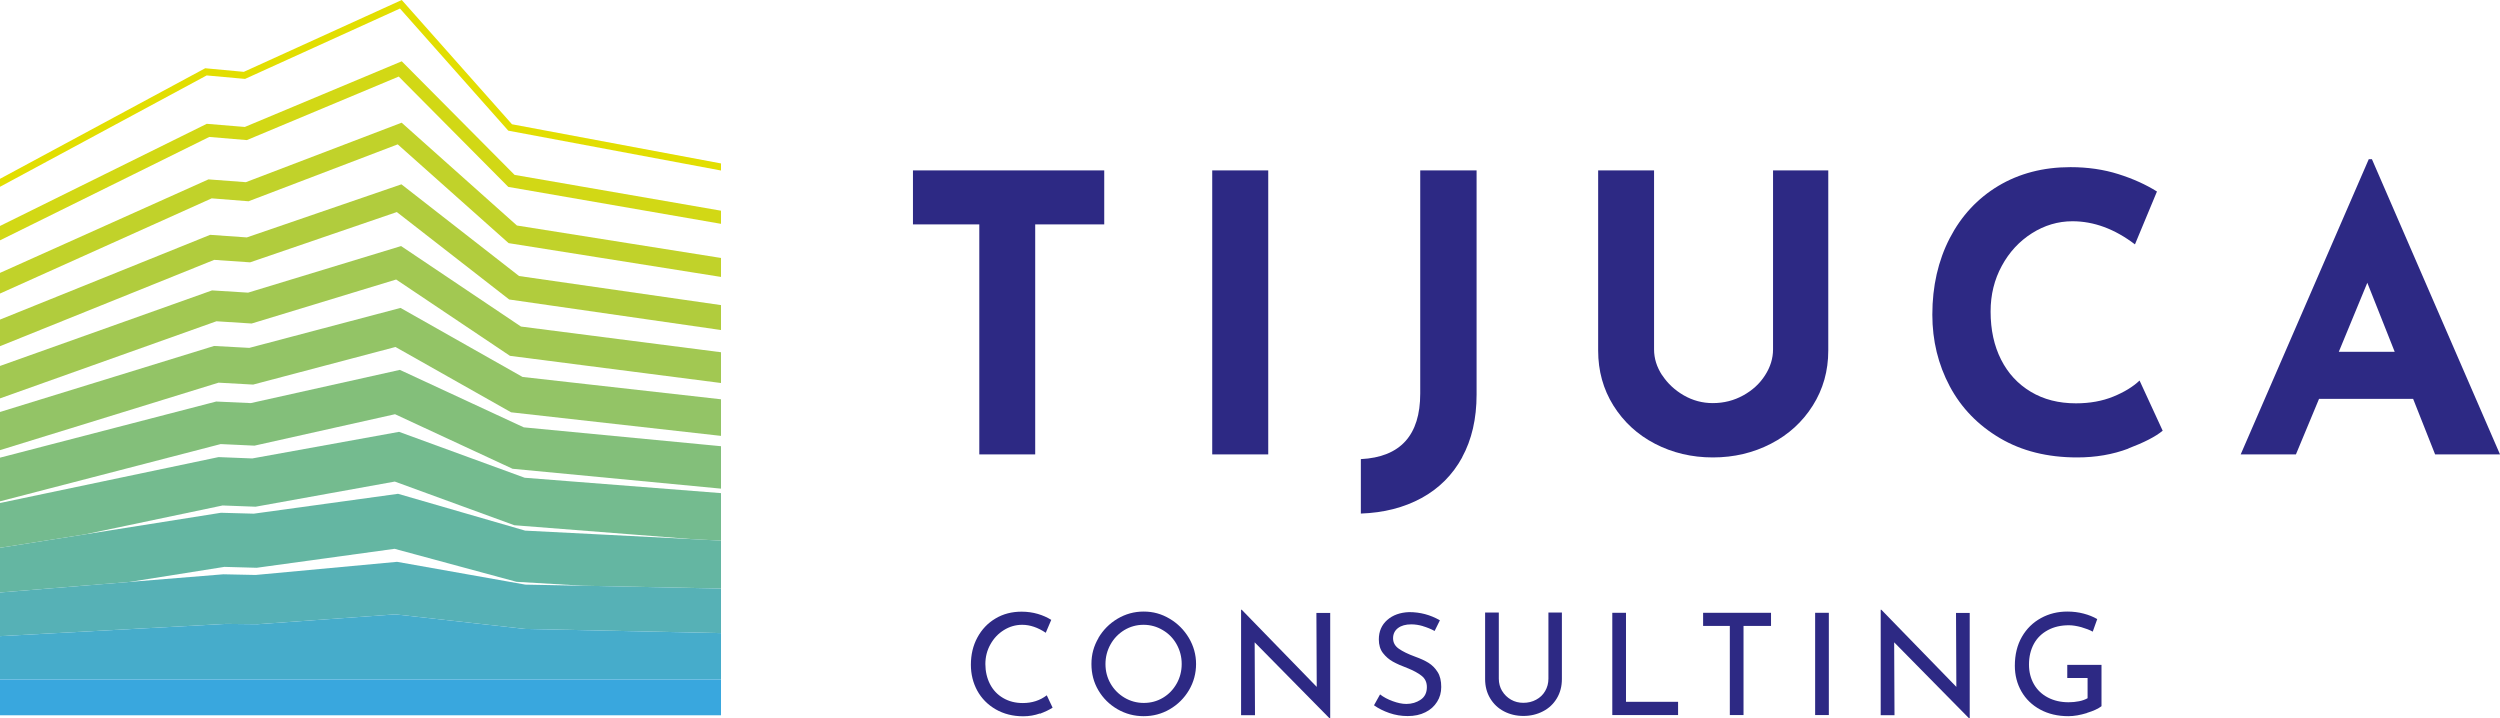
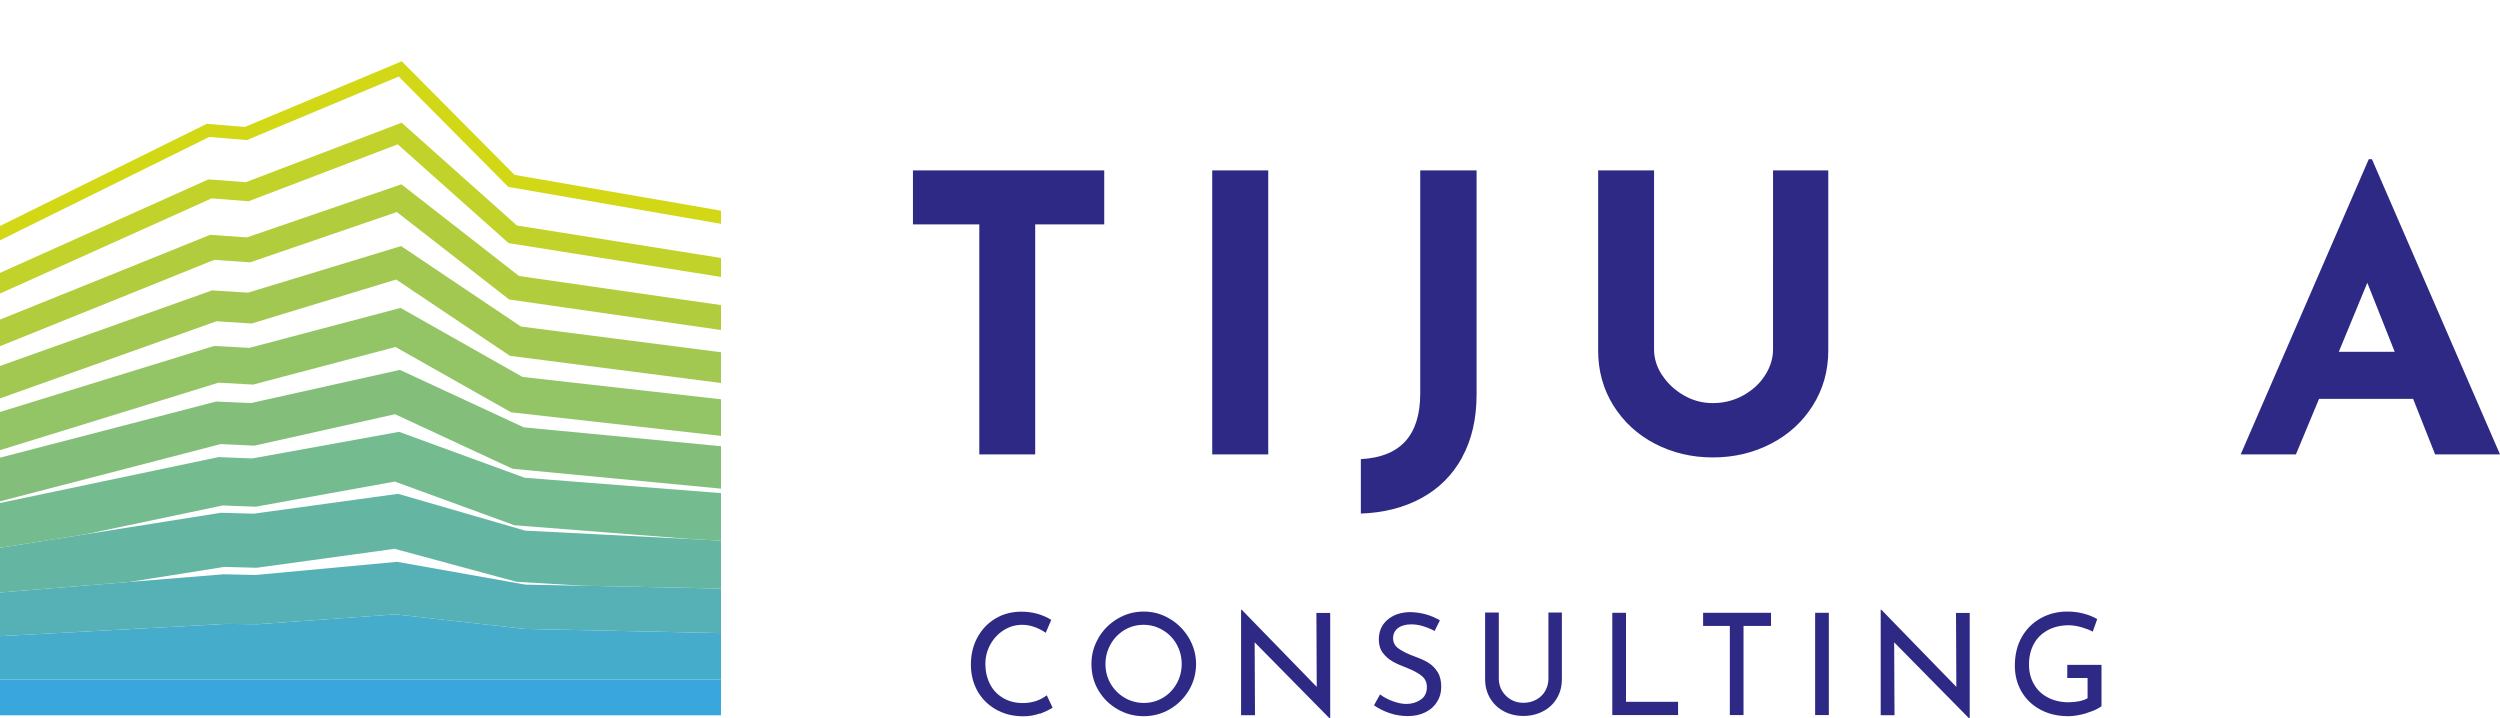
<svg xmlns="http://www.w3.org/2000/svg" id="logo" viewBox="0 0 222.71 64">
  <defs>
    <style>
      .cls-1 {
        fill: #46accb;
      }

      .cls-2 {
        fill: #83bf7a;
      }

      .cls-3 {
        fill: #74bb8f;
      }

      .cls-4 {
        fill: #2d2984;
      }

      .cls-5 {
        fill: #64b6a2;
      }

      .cls-6 {
        fill: #b1cc3d;
      }

      .cls-7 {
        fill: #d2d815;
      }

      .cls-8 {
        fill: #56b1b6;
      }

      .cls-9 {
        fill: #39a7de;
      }

      .cls-10 {
        fill: #a2c852;
      }

      .cls-11 {
        fill: #e2de01;
      }

      .cls-12 {
        fill: #c1d22a;
      }

      .cls-13 {
        fill: #93c466;
      }
    </style>
  </defs>
  <g>
-     <polygon class="cls-11" points="35.79 0 21.72 6.4 18.28 6.08 0 15.93 0 16.64 18.41 6.72 21.83 7.03 35.63 .76 45.28 11.64 64.23 15.19 64.23 14.56 45.61 11.07 35.79 0" />
    <polygon class="cls-7" points="35.79 5.46 21.81 11.31 18.42 11.03 0 20.13 0 21.41 18.64 12.2 21.99 12.48 35.52 6.82 45.28 16.65 64.23 19.94 64.23 18.77 45.84 15.58 35.79 5.46" />
    <polygon class="cls-12" points="35.78 10.93 21.9 16.23 18.57 15.98 0 24.31 0 26.15 18.86 17.67 22.14 17.93 35.43 12.86 45.31 21.66 64.23 24.67 64.23 22.98 46.05 20.09 35.78 10.93" />
    <polygon class="cls-6" points="35.76 16.42 21.99 21.15 18.72 20.92 0 28.47 0 30.84 19.08 23.15 22.28 23.37 35.35 18.89 45.36 26.68 64.23 29.4 64.23 27.18 46.24 24.59 35.76 16.42" />
    <polygon class="cls-10" points="35.73 21.92 22.1 26.07 18.89 25.87 0 32.6 0 35.49 19.28 28.62 22.42 28.82 35.29 24.9 45.43 31.7 64.23 34.12 64.23 31.38 46.41 29.09 35.73 21.92" />
    <polygon class="cls-13" points="35.68 27.43 22.21 30.99 19.07 30.82 0 36.7 0 40.1 19.47 34.09 22.55 34.26 35.23 30.91 45.53 36.73 64.23 38.83 64.23 35.57 46.55 33.58 35.68 27.43" />
    <polygon class="cls-2" points="35.62 32.95 22.34 35.91 19.26 35.77 0 40.77 0 44.66 19.66 39.56 22.67 39.7 35.19 36.9 45.66 41.76 64.23 43.53 64.23 39.75 46.66 38.07 35.62 32.95" />
    <polygon class="cls-3" points="35.55 38.47 22.47 40.84 19.47 40.72 0 44.81 0 48.8 7.59 47.6 19.83 45.03 22.77 45.14 35.17 42.9 45.82 46.79 61.67 48.03 64.23 48.16 64.23 43.93 46.74 42.56 35.55 38.47" />
    <polygon class="cls-5" points="61.67 48.03 46.78 47.27 35.46 43.99 22.61 45.76 19.68 45.68 7.59 47.6 0 48.8 0 49.19 0 52.78 11.55 51.84 19.99 50.5 22.87 50.58 35.15 48.89 46.01 51.83 51.93 52.18 64.23 52.43 64.23 48.23 64.23 48.16 61.67 48.03" />
    <polygon class="cls-8" points="51.93 52.18 46.8 52.08 35.37 50.05 22.77 51.22 19.9 51.16 11.55 51.84 0 52.78 0 53.68 0 56.67 20.14 55.58 22.93 55.61 35.21 54.73 46.79 56.03 64.23 56.4 64.23 52.91 64.23 52.43 51.93 52.18" />
    <polygon class="cls-1" points="46.79 56.03 35.21 54.73 22.93 55.61 20.14 55.58 0 56.67 0 58.12 0 60.53 64.23 60.53 64.23 57.58 64.23 56.4 46.79 56.03" />
    <polygon class="cls-9" points="0 60.53 0 62.54 0 63.72 64.23 63.72 64.23 62.25 64.23 60.53 0 60.53" />
  </g>
  <g>
    <path class="cls-4" d="M98.37,15.18v4.81h-6.15v20.49h-4.98V19.99h-5.91v-4.81h17.05Z" />
    <path class="cls-4" d="M112.98,15.18v25.3h-4.99V15.18h4.99Z" />
    <path class="cls-4" d="M130.26,40.74c-.86,1.57-2.07,2.78-3.63,3.63-1.56,.85-3.36,1.31-5.4,1.38v-4.85c3.53-.18,5.29-2.13,5.29-5.84V15.18h5.02v19.97c0,2.15-.43,4.02-1.29,5.59Z" />
    <path class="cls-4" d="M148.08,33.43c.48,.73,1.12,1.33,1.92,1.79,.8,.46,1.66,.69,2.58,.69,.99,0,1.89-.23,2.72-.69,.83-.46,1.47-1.05,1.94-1.79,.47-.73,.71-1.5,.71-2.3V15.18h4.92V31.23c0,1.81-.46,3.44-1.38,4.9-.92,1.46-2.16,2.59-3.73,3.4-1.57,.81-3.29,1.22-5.17,1.22s-3.6-.41-5.16-1.22c-1.56-.81-2.79-1.95-3.7-3.4-.91-1.46-1.36-3.09-1.36-4.9V15.18h4.98v15.95c0,.8,.24,1.57,.72,2.3Z" />
-     <path class="cls-4" d="M189.61,39.96c-1.4,.53-2.92,.79-4.57,.79-2.64,0-4.93-.57-6.88-1.72-1.95-1.15-3.44-2.69-4.47-4.62-1.03-1.94-1.55-4.06-1.55-6.38,0-2.54,.52-4.81,1.55-6.81,1.03-1.99,2.48-3.55,4.33-4.66,1.86-1.11,4-1.67,6.43-1.67,1.54,0,2.96,.21,4.26,.62s2.45,.93,3.44,1.55l-1.96,4.71c-1.81-1.38-3.67-2.06-5.57-2.06-1.28,0-2.49,.36-3.61,1.07-1.12,.71-2.02,1.68-2.68,2.9-.67,1.23-1,2.58-1,4.07,0,1.63,.31,3.05,.93,4.28,.62,1.23,1.5,2.18,2.65,2.87,1.15,.69,2.49,1.03,4.02,1.03,1.24,0,2.35-.2,3.33-.6s1.76-.88,2.34-1.43l2.06,4.47c-.64,.53-1.66,1.05-3.06,1.58Z" />
    <path class="cls-4" d="M214.98,35.53h-8.39l-2.06,4.95h-4.92l11.41-26.3h.28l11.41,26.3h-5.78l-1.96-4.95Zm-1.65-4.19l-2.44-6.15-2.54,6.15h4.98Z" />
  </g>
  <g>
    <path class="cls-4" d="M92.63,63.56c-.45,.16-.94,.25-1.47,.25-.93,0-1.75-.21-2.46-.62-.71-.41-1.26-.97-1.64-1.66-.38-.7-.57-1.47-.57-2.31,0-.9,.19-1.71,.58-2.43,.39-.72,.92-1.28,1.61-1.69,.68-.41,1.46-.61,2.33-.61,.51,0,.99,.07,1.44,.2s.84,.31,1.2,.53l-.49,1.15c-.7-.47-1.4-.71-2.1-.71-.59,0-1.13,.16-1.63,.47-.5,.31-.9,.73-1.2,1.27-.3,.53-.45,1.12-.45,1.76s.14,1.25,.41,1.78,.66,.94,1.17,1.24c.51,.3,1.09,.45,1.76,.45,.81,0,1.53-.23,2.13-.69l.52,1.1c-.29,.19-.67,.37-1.12,.54Z" />
    <path class="cls-4" d="M97.85,56.83c.42-.71,.98-1.28,1.7-1.71,.71-.42,1.48-.64,2.33-.64s1.6,.21,2.32,.64c.71,.42,1.28,.99,1.71,1.71,.42,.71,.64,1.49,.64,2.32s-.21,1.62-.63,2.33c-.42,.71-.99,1.28-1.71,1.7s-1.49,.62-2.33,.62-1.62-.21-2.33-.62-1.28-.97-1.7-1.68-.62-1.49-.62-2.35,.21-1.6,.63-2.32Zm1.08,4.06c.3,.53,.72,.95,1.24,1.26,.52,.31,1.1,.47,1.72,.47s1.19-.15,1.71-.46c.52-.31,.92-.73,1.22-1.26,.3-.53,.45-1.12,.45-1.75s-.15-1.21-.45-1.75c-.3-.54-.71-.96-1.24-1.27-.52-.31-1.09-.47-1.71-.47s-1.19,.16-1.71,.47c-.52,.32-.93,.74-1.23,1.28-.3,.54-.45,1.12-.45,1.75s.15,1.2,.45,1.73Z" />
    <path class="cls-4" d="M118.5,54.59v9.42h-.04l-6.69-6.79,.03,6.49h-1.24v-9.39h.06l6.68,6.87-.03-6.59h1.22Z" />
    <path class="cls-4" d="M126.77,55.78c-.37-.11-.72-.16-1.05-.16-.5,0-.89,.11-1.18,.33-.29,.22-.44,.53-.44,.91s.17,.69,.51,.93,.83,.48,1.46,.71c.47,.17,.87,.35,1.19,.55,.32,.2,.59,.47,.81,.82s.32,.79,.32,1.33c0,.49-.12,.93-.37,1.32-.24,.39-.59,.71-1.04,.93-.45,.23-.98,.34-1.58,.34-.56,0-1.11-.09-1.63-.27-.52-.18-.98-.41-1.37-.69l.54-.97c.31,.24,.68,.44,1.12,.6,.44,.16,.84,.25,1.22,.25,.49,0,.91-.13,1.28-.38s.55-.63,.55-1.12c0-.42-.15-.75-.46-1s-.74-.48-1.29-.7c-.51-.19-.94-.38-1.28-.57s-.63-.44-.88-.76-.37-.73-.37-1.22c0-.71,.25-1.29,.75-1.73,.5-.44,1.15-.67,1.95-.7,.98,0,1.89,.24,2.74,.73l-.47,.95c-.33-.18-.68-.32-1.05-.43Z" />
    <path class="cls-4" d="M133.82,61.56c.19,.32,.46,.58,.79,.77,.33,.19,.7,.28,1.1,.28s.8-.09,1.14-.28c.34-.18,.61-.44,.8-.77,.19-.33,.29-.69,.29-1.1v-5.89h1.2v5.92c0,.65-.15,1.22-.45,1.72-.3,.5-.71,.89-1.24,1.16-.52,.27-1.1,.41-1.74,.41s-1.21-.14-1.73-.41c-.52-.27-.93-.66-1.23-1.16-.3-.5-.45-1.07-.45-1.72v-5.92h1.22v5.89c0,.4,.1,.77,.29,1.09Z" />
    <path class="cls-4" d="M144.85,54.59v7.93h4.64v1.18h-5.86v-9.11h1.22Z" />
    <path class="cls-4" d="M157.77,54.59v1.17h-2.45v7.94h-1.22v-7.94h-2.38v-1.17h6.05Z" />
    <path class="cls-4" d="M162.92,54.59v9.11h-1.22v-9.11h1.22Z" />
    <path class="cls-4" d="M175.47,54.59v9.42h-.04l-6.69-6.79,.03,6.49h-1.23v-9.39h.06l6.68,6.87-.03-6.59h1.22Z" />
    <path class="cls-4" d="M185.91,63.52c-.59,.18-1.14,.28-1.65,.28-.95,0-1.79-.2-2.51-.59s-1.28-.93-1.67-1.61-.59-1.45-.59-2.29c0-.99,.21-1.85,.63-2.58,.42-.73,.99-1.28,1.7-1.67,.71-.39,1.5-.58,2.34-.58,.51,0,1,.06,1.45,.18,.46,.12,.86,.28,1.22,.49l-.4,1.12c-.27-.15-.61-.28-1.02-.4-.41-.11-.78-.17-1.1-.17-.71,0-1.33,.14-1.87,.43-.54,.29-.96,.69-1.25,1.22-.29,.53-.44,1.15-.44,1.85,0,.66,.15,1.24,.44,1.75,.29,.51,.71,.91,1.25,1.19,.54,.28,1.15,.42,1.84,.42,.32,0,.63-.03,.93-.09,.3-.06,.55-.15,.76-.27v-1.8h-1.81v-1.17h3.05v3.68c-.28,.22-.71,.42-1.3,.6Z" />
  </g>
</svg>